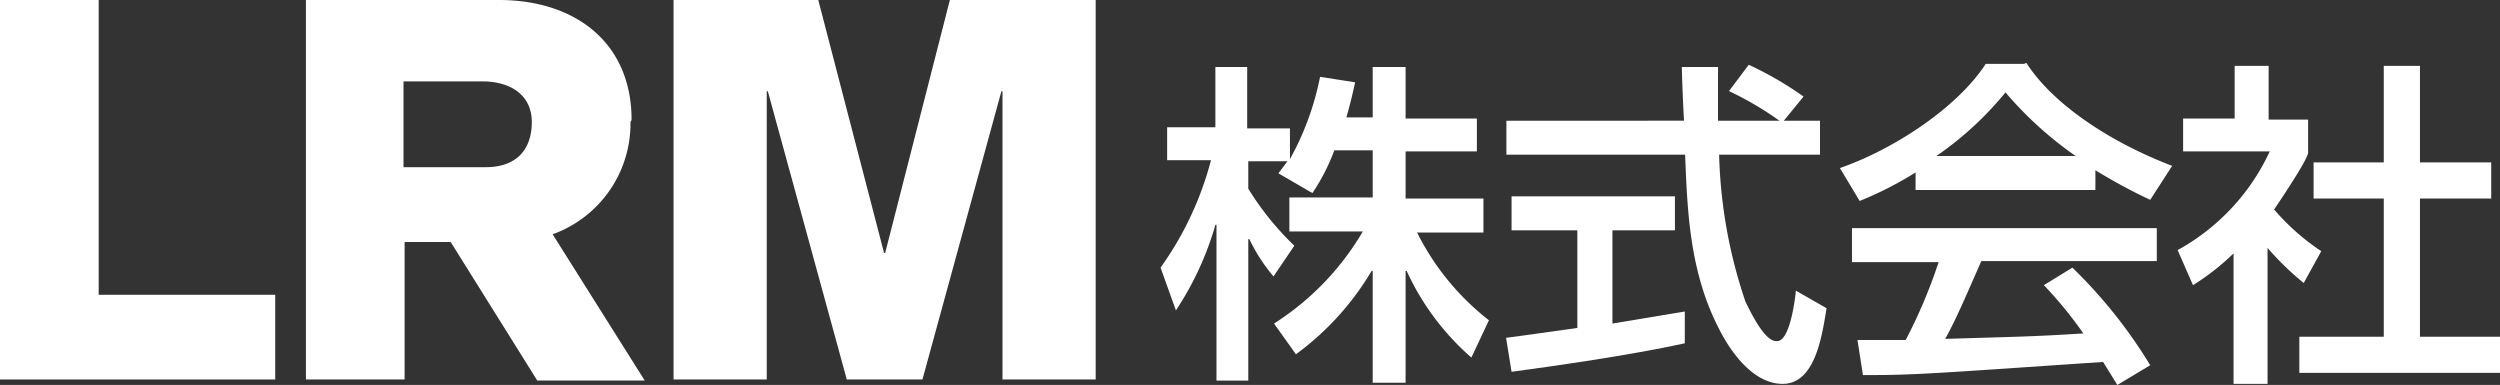
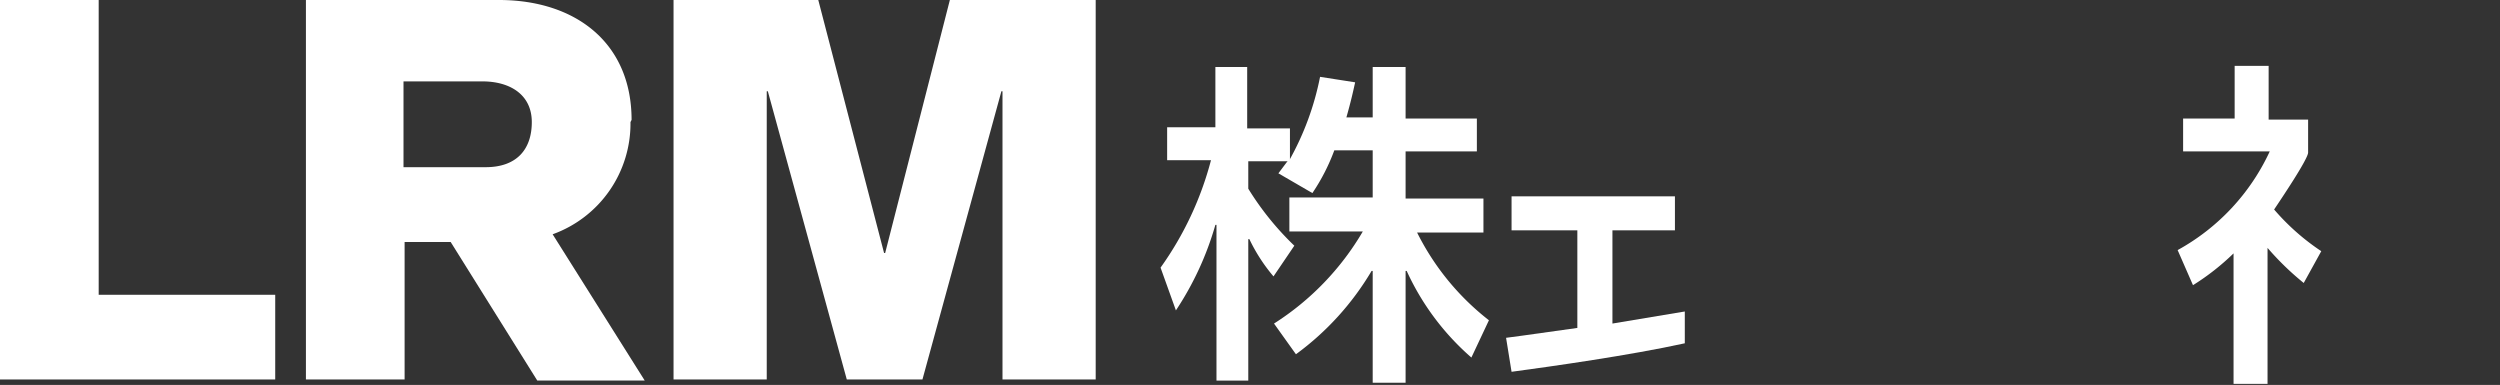
<svg xmlns="http://www.w3.org/2000/svg" width="228" height="35.108" viewBox="0 0 228 35.108">
  <rect x="0" y="0" width="228" height="35.108" fill="#333333" stroke="none" />
  <g id="logo" transform="translate(-2241.175 -4932.702)">
    <path id="パス_1920" data-name="パス 1920" d="M185.2,83.7h-9v34.608h25.1v-7.724H185.2Z" transform="translate(2064.975 4849.002)" fill="#fff" />
    <path id="パス_1921" data-name="パス 1921" d="M233.8,94.634c0-7.022-5.1-10.934-12.1-10.934H204.1v34.607h9V105.768h4.2l7.9,12.639H235l-8.4-13.341a10.732,10.732,0,0,0,7.1-10.232M213,91.123h7.2c2.5,0,4.5,1.2,4.5,3.711s-1.4,4.113-4.2,4.113H213Z" transform="translate(2064.975 4849.002)" fill="#fff" />
    <path id="パス_1922" data-name="パス 1922" d="M256.7,106.772h-.1l-6-23.072H237.4v34.608h8.5V92.026h.1l7.2,26.282h6.9l7.2-26.282h.1v26.282h8.5V83.7H262.6Z" transform="translate(2065.202 4849.002)" fill="#fff" />
    <path id="パス_1923" data-name="パス 1923" d="M289.6,95.3V89.7h-2.9v5.5h-4.4v3h4a29.8,29.8,0,0,1-4.6,9.8l1.4,3.9a28,28,0,0,0,3.6-7.8h.1v14.2h2.9V105.4h.1a15.6,15.6,0,0,0,2.2,3.4l1.9-2.8a26.3,26.3,0,0,1-4.2-5.2V98.3h3.8v-3Z" transform="translate(2065.318 4849.11)" fill="#fff" />
    <path id="パス_1924" data-name="パス 1924" d="M305,104.8h6.1v-3.1H304V97.4h6.5v-3H304V89.7h-3v4.6h-2.4c.4-1.4.6-2.3.8-3.2l-3.2-.5a25.693,25.693,0,0,1-2.8,7.6h-.1l-.9,1.2,3.1,1.8a18.2,18.2,0,0,0,2-3.9H301v4.3h-7.6v3.1h6.7a24.8,24.8,0,0,1-8.1,8.4l2,2.8a25.5,25.5,0,0,0,6.9-7.6h.1v10.2h3V108.3h.1a23.3,23.3,0,0,0,5.9,7.9l1.6-3.4a23.3,23.3,0,0,1-6.6-8.1" transform="translate(2065.365 4849.11)" fill="#fff" />
    <path id="パス_1925" data-name="パス 1925" d="M322.8,104.6h5.7v-3.1H313.6v3.1h6v8.9l-5,.7-1.5.2.5,3.1c3.7-.5,10.8-1.5,15.8-2.6V112l-6.6,1.1Z" transform="translate(2065.429 4849.11)" fill="#fff" />
-     <path id="パス_1926" data-name="パス 1926" d="M337.7,114.7c-1.1,0-2.4-2.8-2.8-3.6a45.1,45.1,0,0,1-2.4-13.4h9.2V94.6h-3.3l1.8-2.2a30.9,30.9,0,0,0-5-2.9l-1.8,2.4a29.7,29.7,0,0,1,4.6,2.7h-5.6V89.7h-3.3c0,.5.1,3.3.2,4.9H313.1v3.1h16.3c.2,5.1.4,10.7,3.1,15.9.7,1.4,2.8,5,5.8,5s3.6-4.5,4-6.9l-2.8-1.6c-.1,1.1-.6,4.6-1.7,4.6" transform="translate(2065.459 4849.11)" fill="#fff" />
-     <path id="パス_1927" data-name="パス 1927" d="M360.1,89.5h-3.5c-2.6,4-8.4,7.8-13.3,9.5l1.8,3a32.2,32.2,0,0,0,5.1-2.6V101h16.4V99.2a51.5,51.5,0,0,0,5,2.7l2-3.1c-6-2.3-11-5.8-13.3-9.4m4.7,8.5H352.1a30.3,30.3,0,0,0,6.3-5.8,33.4,33.4,0,0,0,6.4,5.8Z" transform="translate(2065.675 4849.029)" fill="#fff" />
-     <path id="パス_1928" data-name="パス 1928" d="M344.4,107.5h7.9a46.9,46.9,0,0,1-3,7.1h-4.4l.5,3.2c4.7,0,5.7-.1,21.9-1.2l1.3,2.1,3-1.8a44.7,44.7,0,0,0-7.1-8.9l-2.6,1.6a36.5,36.5,0,0,1,3.6,4.4c-4.7.3-6.2.3-12.6.5,1-1.8,1.8-3.7,3.3-7.1h16v-3H344.4Z" transform="translate(2065.675 4849.11)" fill="#fff" />
-     <path id="パス_1929" data-name="パス 1929" d="M396.2,114.3V101.7h6.5V98.4h-6.5V89.6h-3.3v8.8h-6.4v3.3h6.4v12.6h-7.7v3.3h18.3v-3.3Z" transform="translate(2065.675 4849.11)" fill="#fff" />
    <path id="パス_1930" data-name="パス 1930" d="M387.2,106.5a21,21,0,0,1-4.3-3.8c.6-.9,3.1-4.6,3.1-5.2v-3h-3.6V89.6h-3.1v4.8h-4.7v3h7.9a19.7,19.7,0,0,1-8.4,9l1.4,3.2a21.9,21.9,0,0,0,3.7-2.9v11.9h3.1V106.2a25.6,25.6,0,0,0,3.3,3.2Z" transform="translate(2065.675 4849.11)" fill="#fff" />
  </g>
</svg>